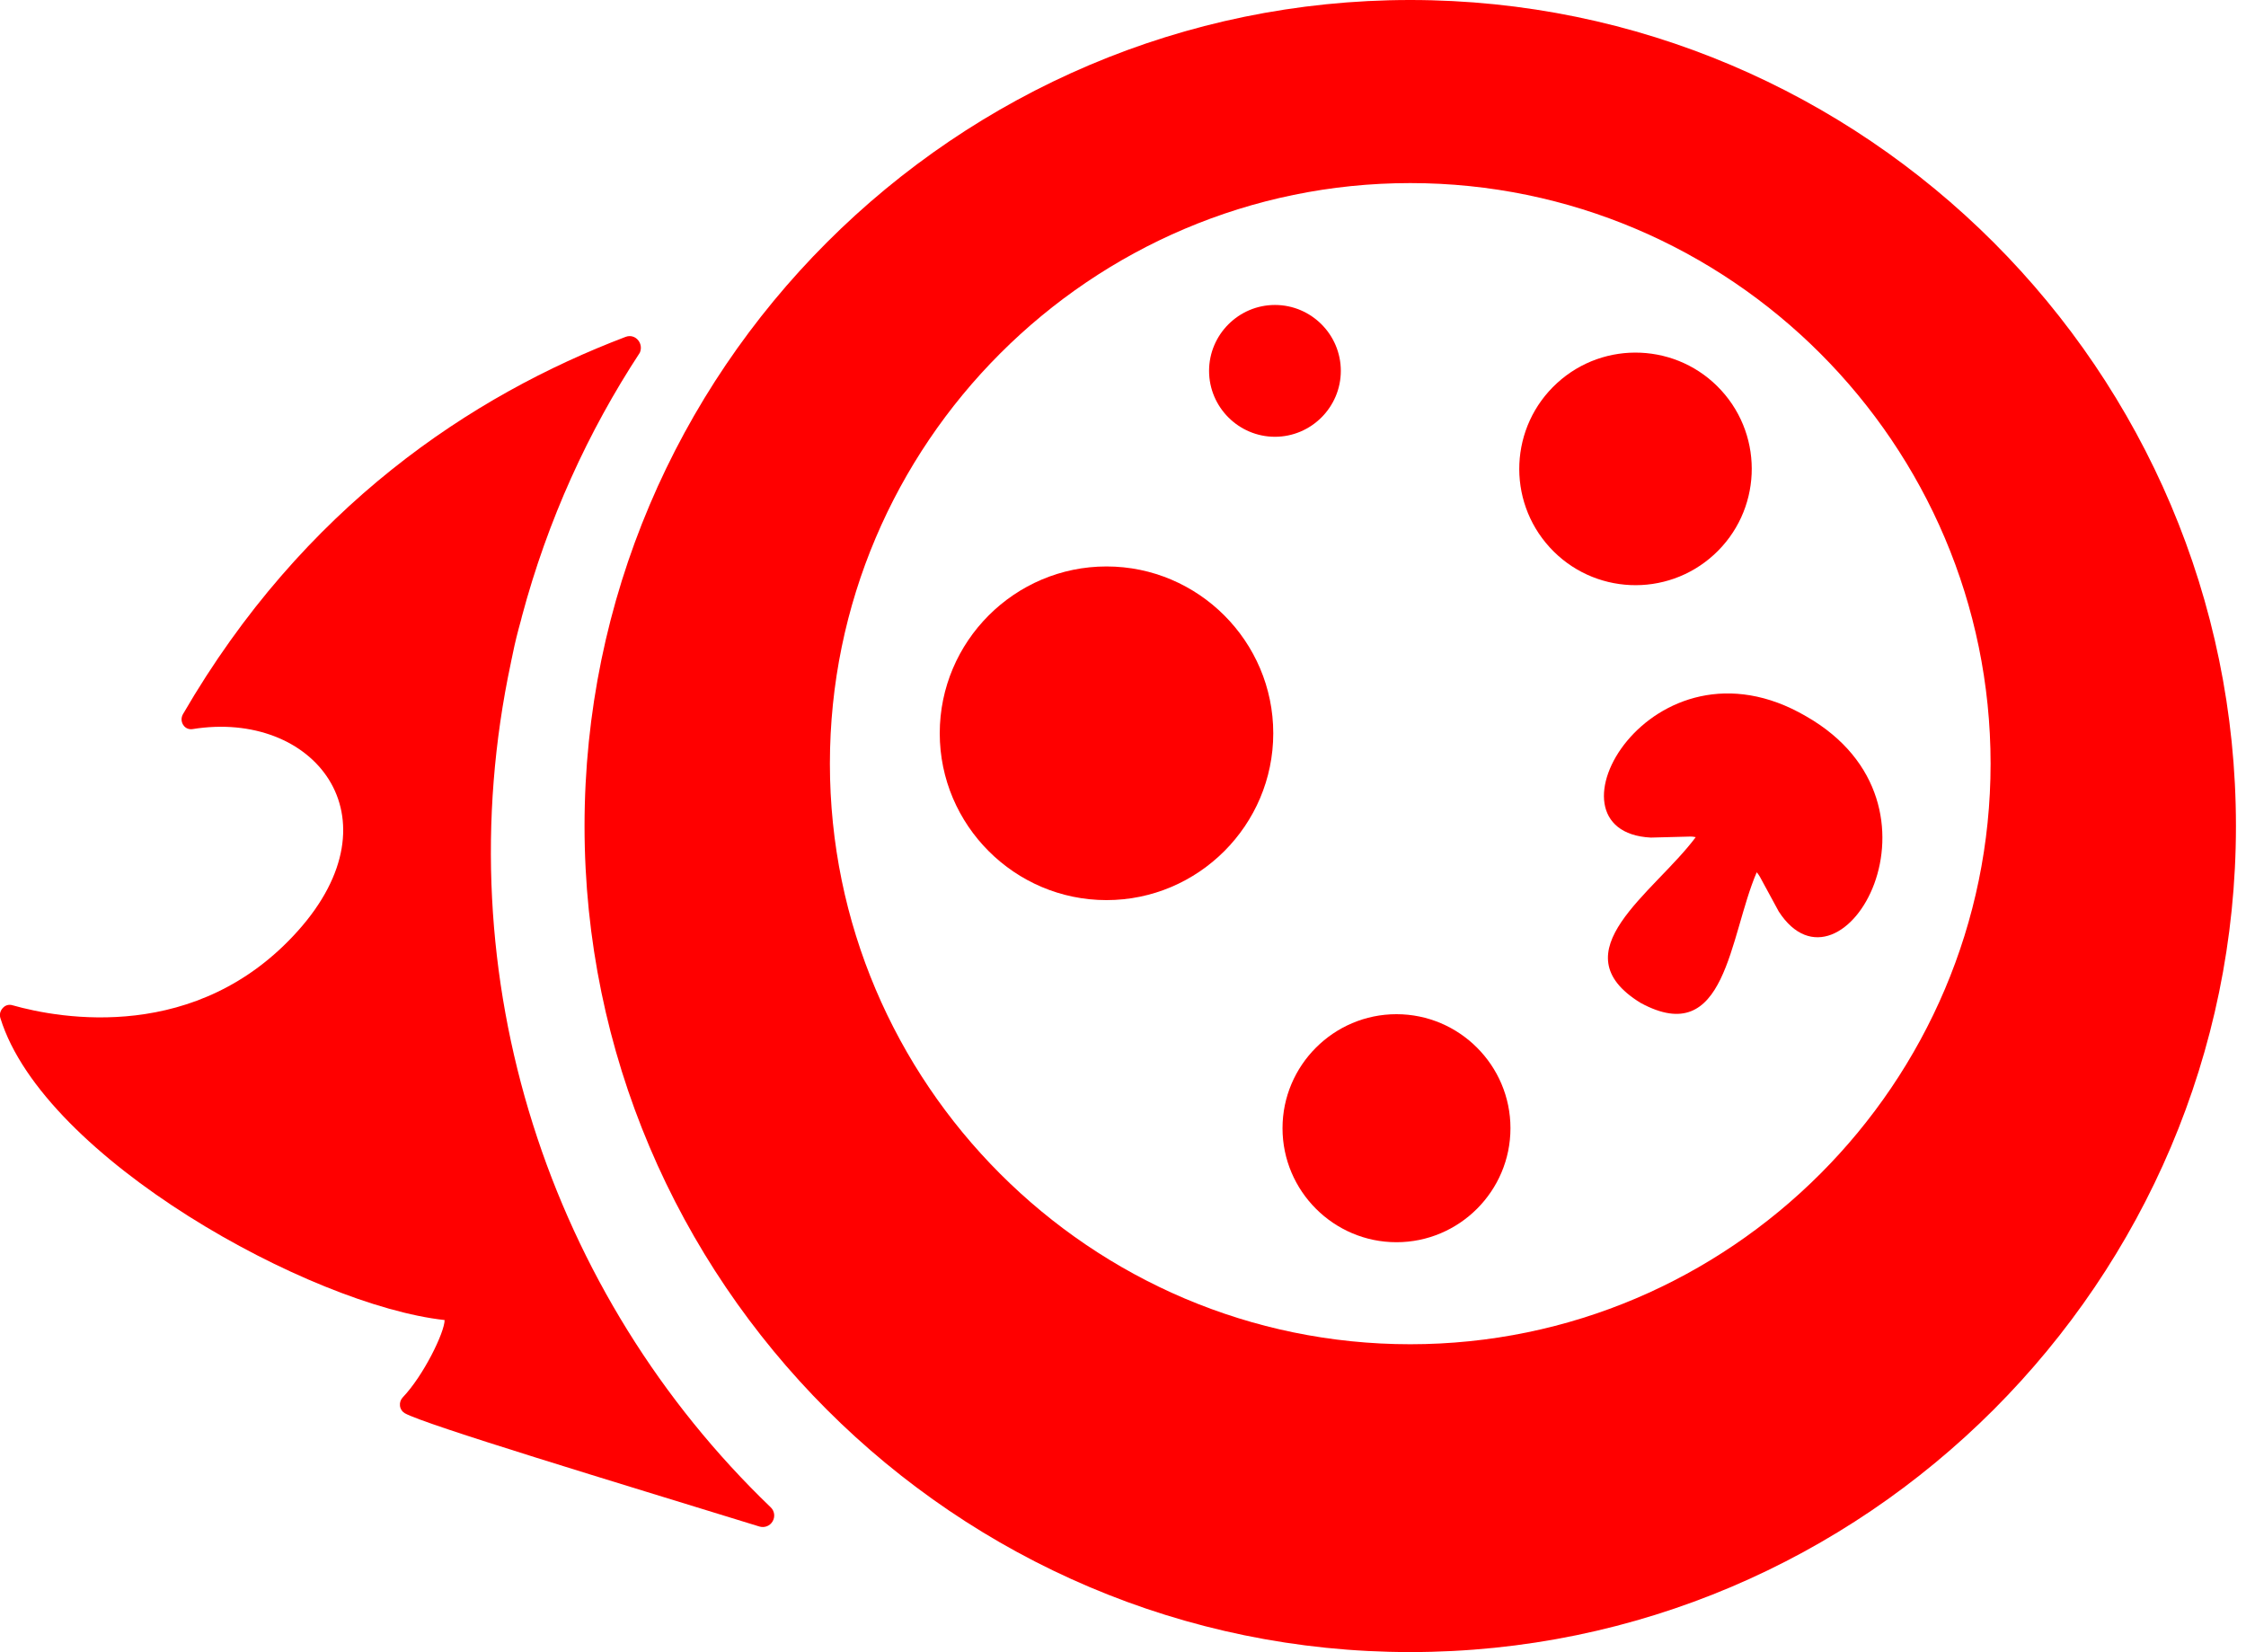
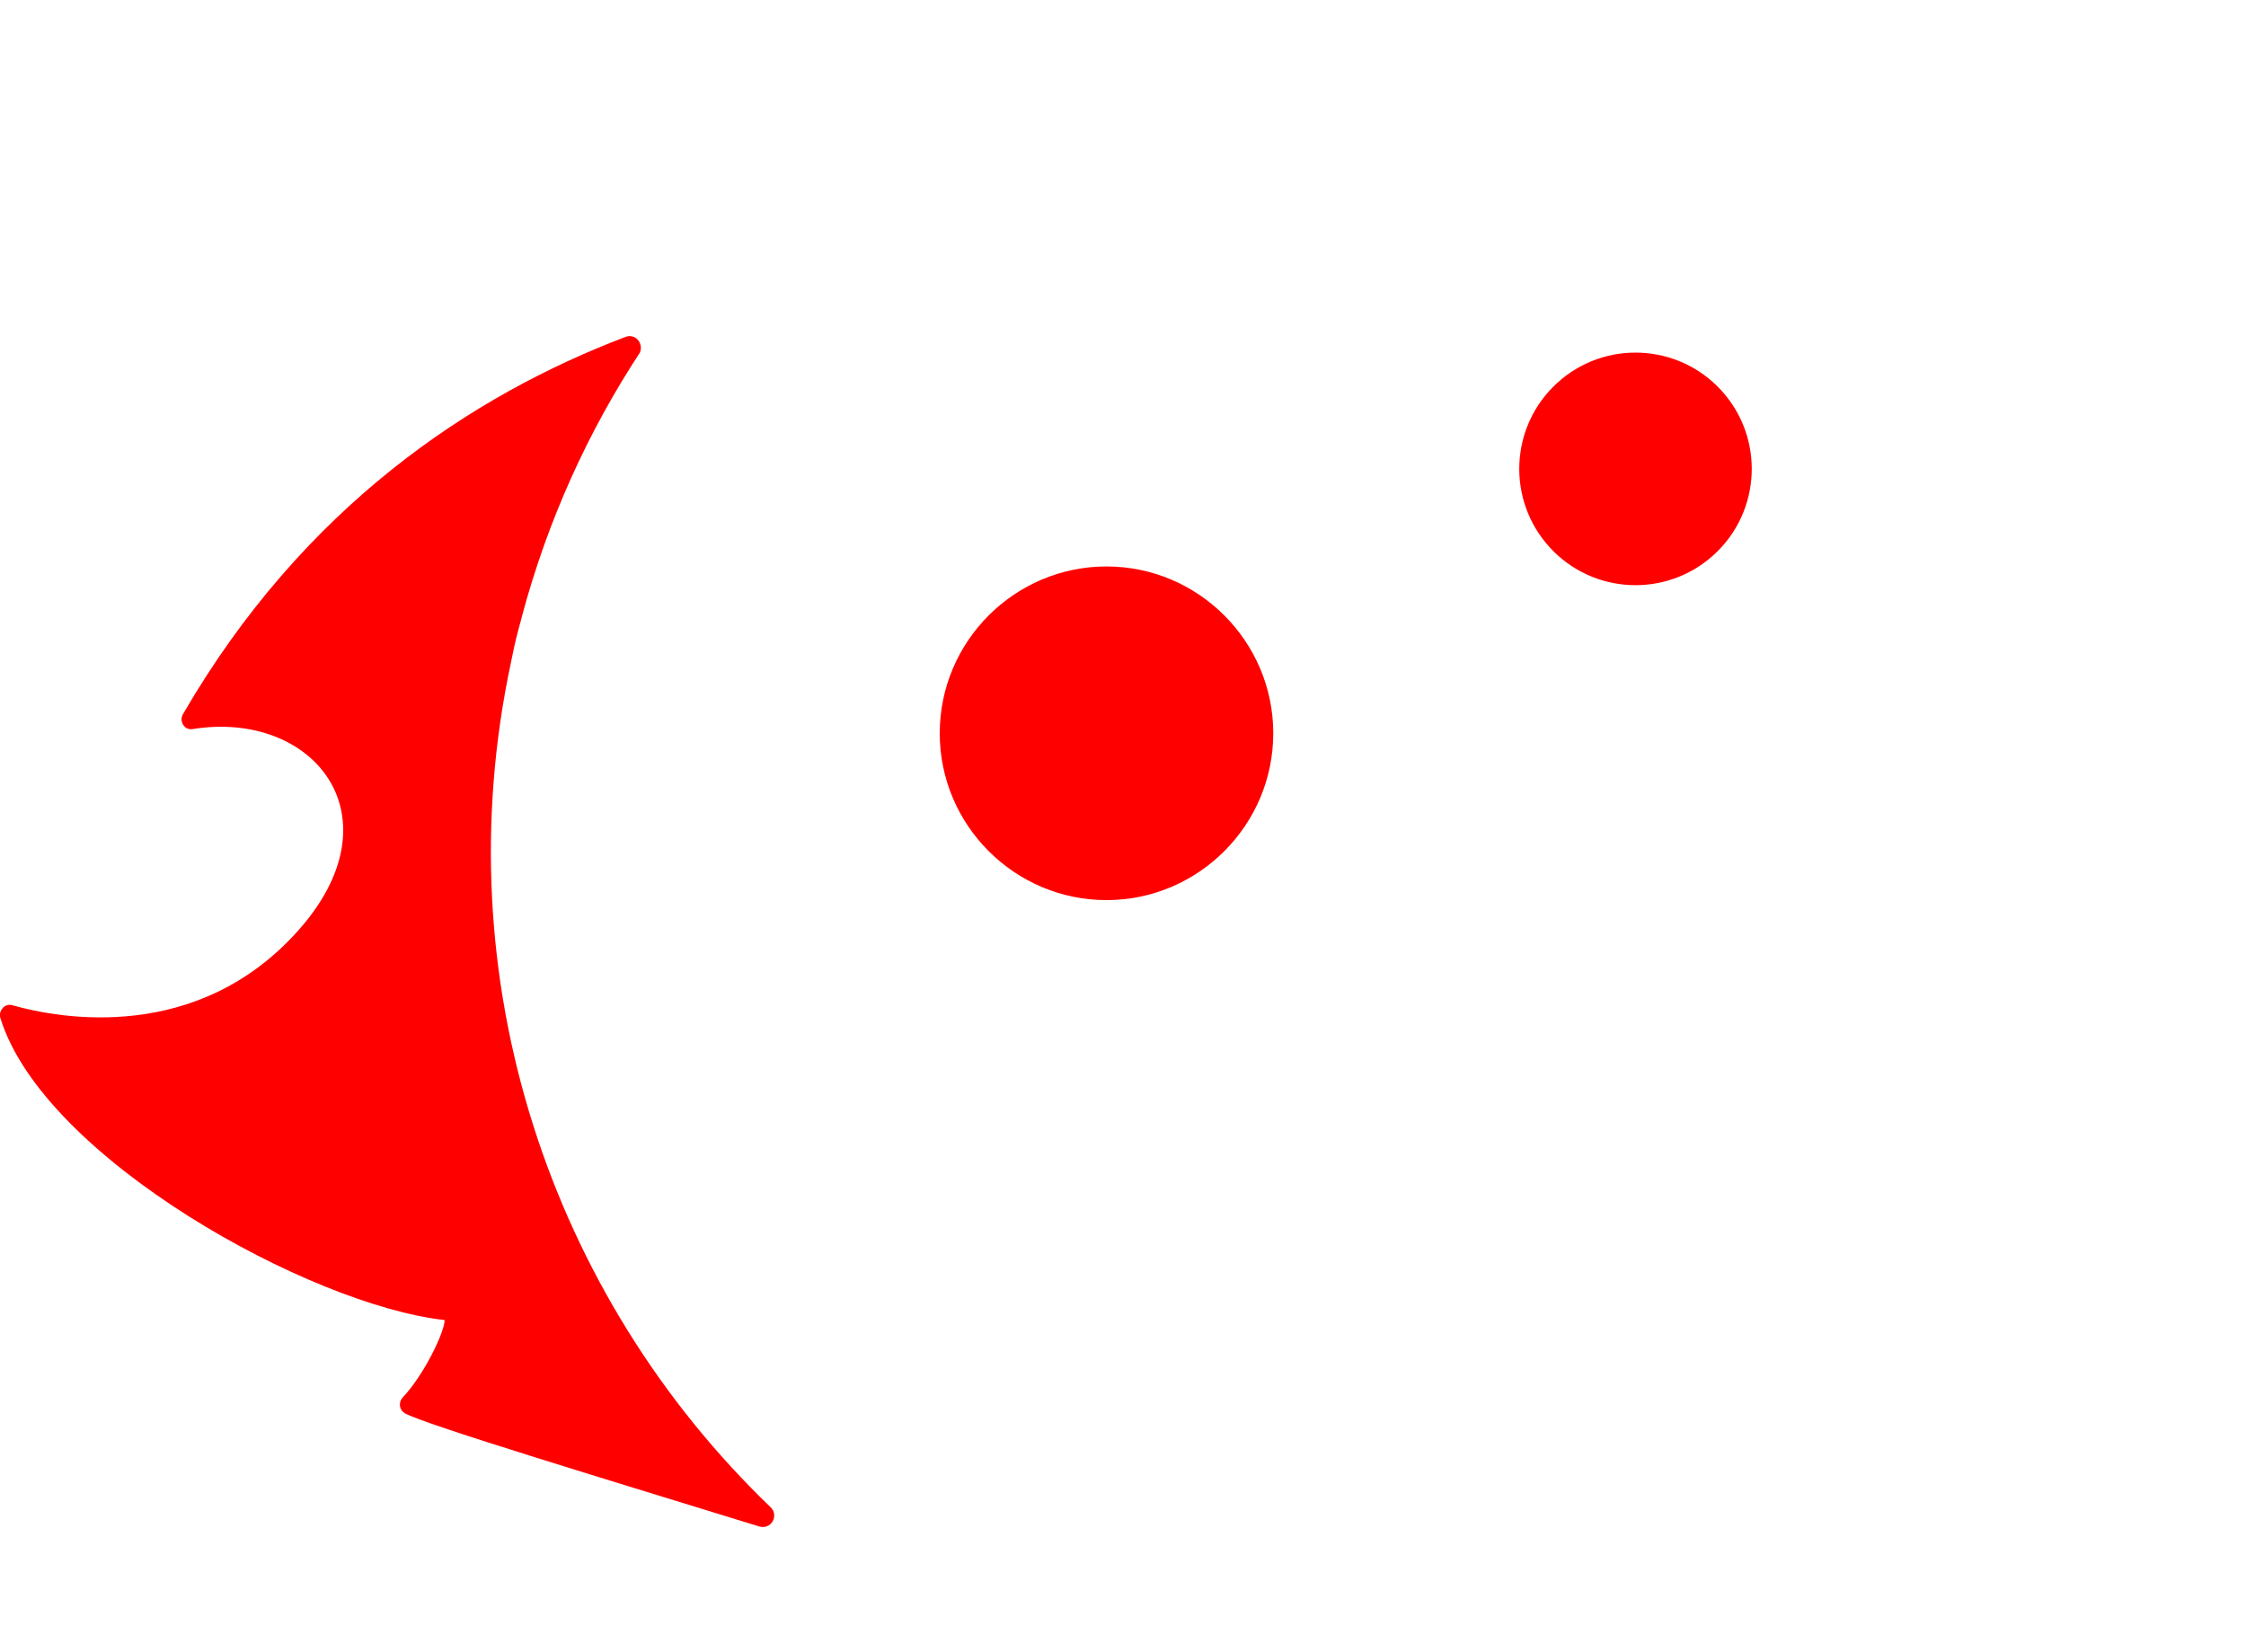
<svg xmlns="http://www.w3.org/2000/svg" width="174" height="128" viewBox="0 0 174 128" fill="none">
-   <path fill-rule="evenodd" clip-rule="evenodd" d="M109.253 0C74.022 0 45.285 28.752 45.285 64C45.285 99.248 74.022 128 109.253 128C144.484 128 173.221 99.248 173.221 64C173.221 28.752 144.484 0 109.253 0ZM109.253 104.15C84.491 104.15 64.293 83.941 64.293 59.167C64.293 34.394 84.486 14.185 109.253 14.185C134.02 14.185 154.213 34.394 154.213 59.167C154.213 83.941 134.014 104.15 109.253 104.15Z" fill="#FF0000" />
-   <path fill-rule="evenodd" clip-rule="evenodd" d="M103.875 28.735C103.875 25.919 101.58 23.628 98.772 23.628C95.963 23.628 93.668 25.925 93.668 28.735C93.668 31.544 95.963 33.841 98.772 33.841C101.58 33.841 103.875 31.544 103.875 28.735Z" fill="#FF0000" />
  <path d="M132.783 42.977C136.453 39.618 136.707 33.919 133.35 30.247C129.993 26.576 124.296 26.322 120.626 29.681C116.956 33.039 116.703 38.739 120.06 42.41C123.417 46.082 129.113 46.336 132.783 42.977Z" fill="#FF0000" />
  <path fill-rule="evenodd" clip-rule="evenodd" d="M85.722 43.888C78.607 43.888 72.803 49.696 72.803 56.814C72.803 63.932 78.607 69.739 85.722 69.739C92.836 69.739 98.641 63.932 98.641 56.814C98.641 49.696 92.836 43.888 85.722 43.888Z" fill="#FF0000" />
-   <path fill-rule="evenodd" clip-rule="evenodd" d="M108.187 78.578C103.323 78.578 99.358 82.545 99.358 87.412C99.358 92.279 103.323 96.245 108.187 96.245C113.052 96.245 117.017 92.279 117.017 87.412C117.017 82.545 113.052 78.578 108.187 78.578Z" fill="#FF0000" />
  <path fill-rule="evenodd" clip-rule="evenodd" d="M39.583 51.32C39.754 50.453 39.947 49.587 40.175 48.732C40.238 48.493 40.306 48.254 40.369 48.02C40.392 47.929 40.414 47.838 40.437 47.746C42.431 40.292 45.558 33.442 49.568 27.327C49.705 27.013 49.665 26.66 49.46 26.387C49.221 26.073 48.833 25.959 48.463 26.102C36.552 30.627 23.502 39.249 14.178 55.326C14.024 55.594 14.03 55.902 14.189 56.158C14.349 56.415 14.622 56.534 14.918 56.489C24.294 54.973 31.01 63.265 23.075 72.127C15.289 80.829 4.705 78.949 0.957 77.883C0.684 77.803 0.404 77.883 0.211 78.105C0.011 78.322 -0.057 78.612 0.034 78.892C3.389 89.737 24.066 101.146 34.445 102.275C34.445 103.221 32.821 106.566 31.204 108.264C31.033 108.447 30.959 108.675 30.987 108.92C31.016 109.17 31.147 109.364 31.352 109.49C32.839 110.356 47.871 114.892 58.83 118.272C59.229 118.391 59.645 118.232 59.855 117.873C60.066 117.514 60.004 117.069 59.707 116.784C42.636 100.388 34.354 75.837 39.583 51.331V51.32Z" fill="#FF0000" />
-   <path fill-rule="evenodd" clip-rule="evenodd" d="M127.891 64.895L130.966 64.815C131.046 64.815 131.24 64.826 131.371 64.861C128.13 69.209 120.668 73.751 127.104 77.706C133.746 81.308 133.951 72.571 136.093 67.585C136.19 67.682 136.292 67.847 136.332 67.915L137.802 70.622C142.684 78.168 151.951 62.37 139.921 55.497C127.953 48.51 118.919 64.433 127.891 64.895Z" fill="#FF0000" />
</svg>